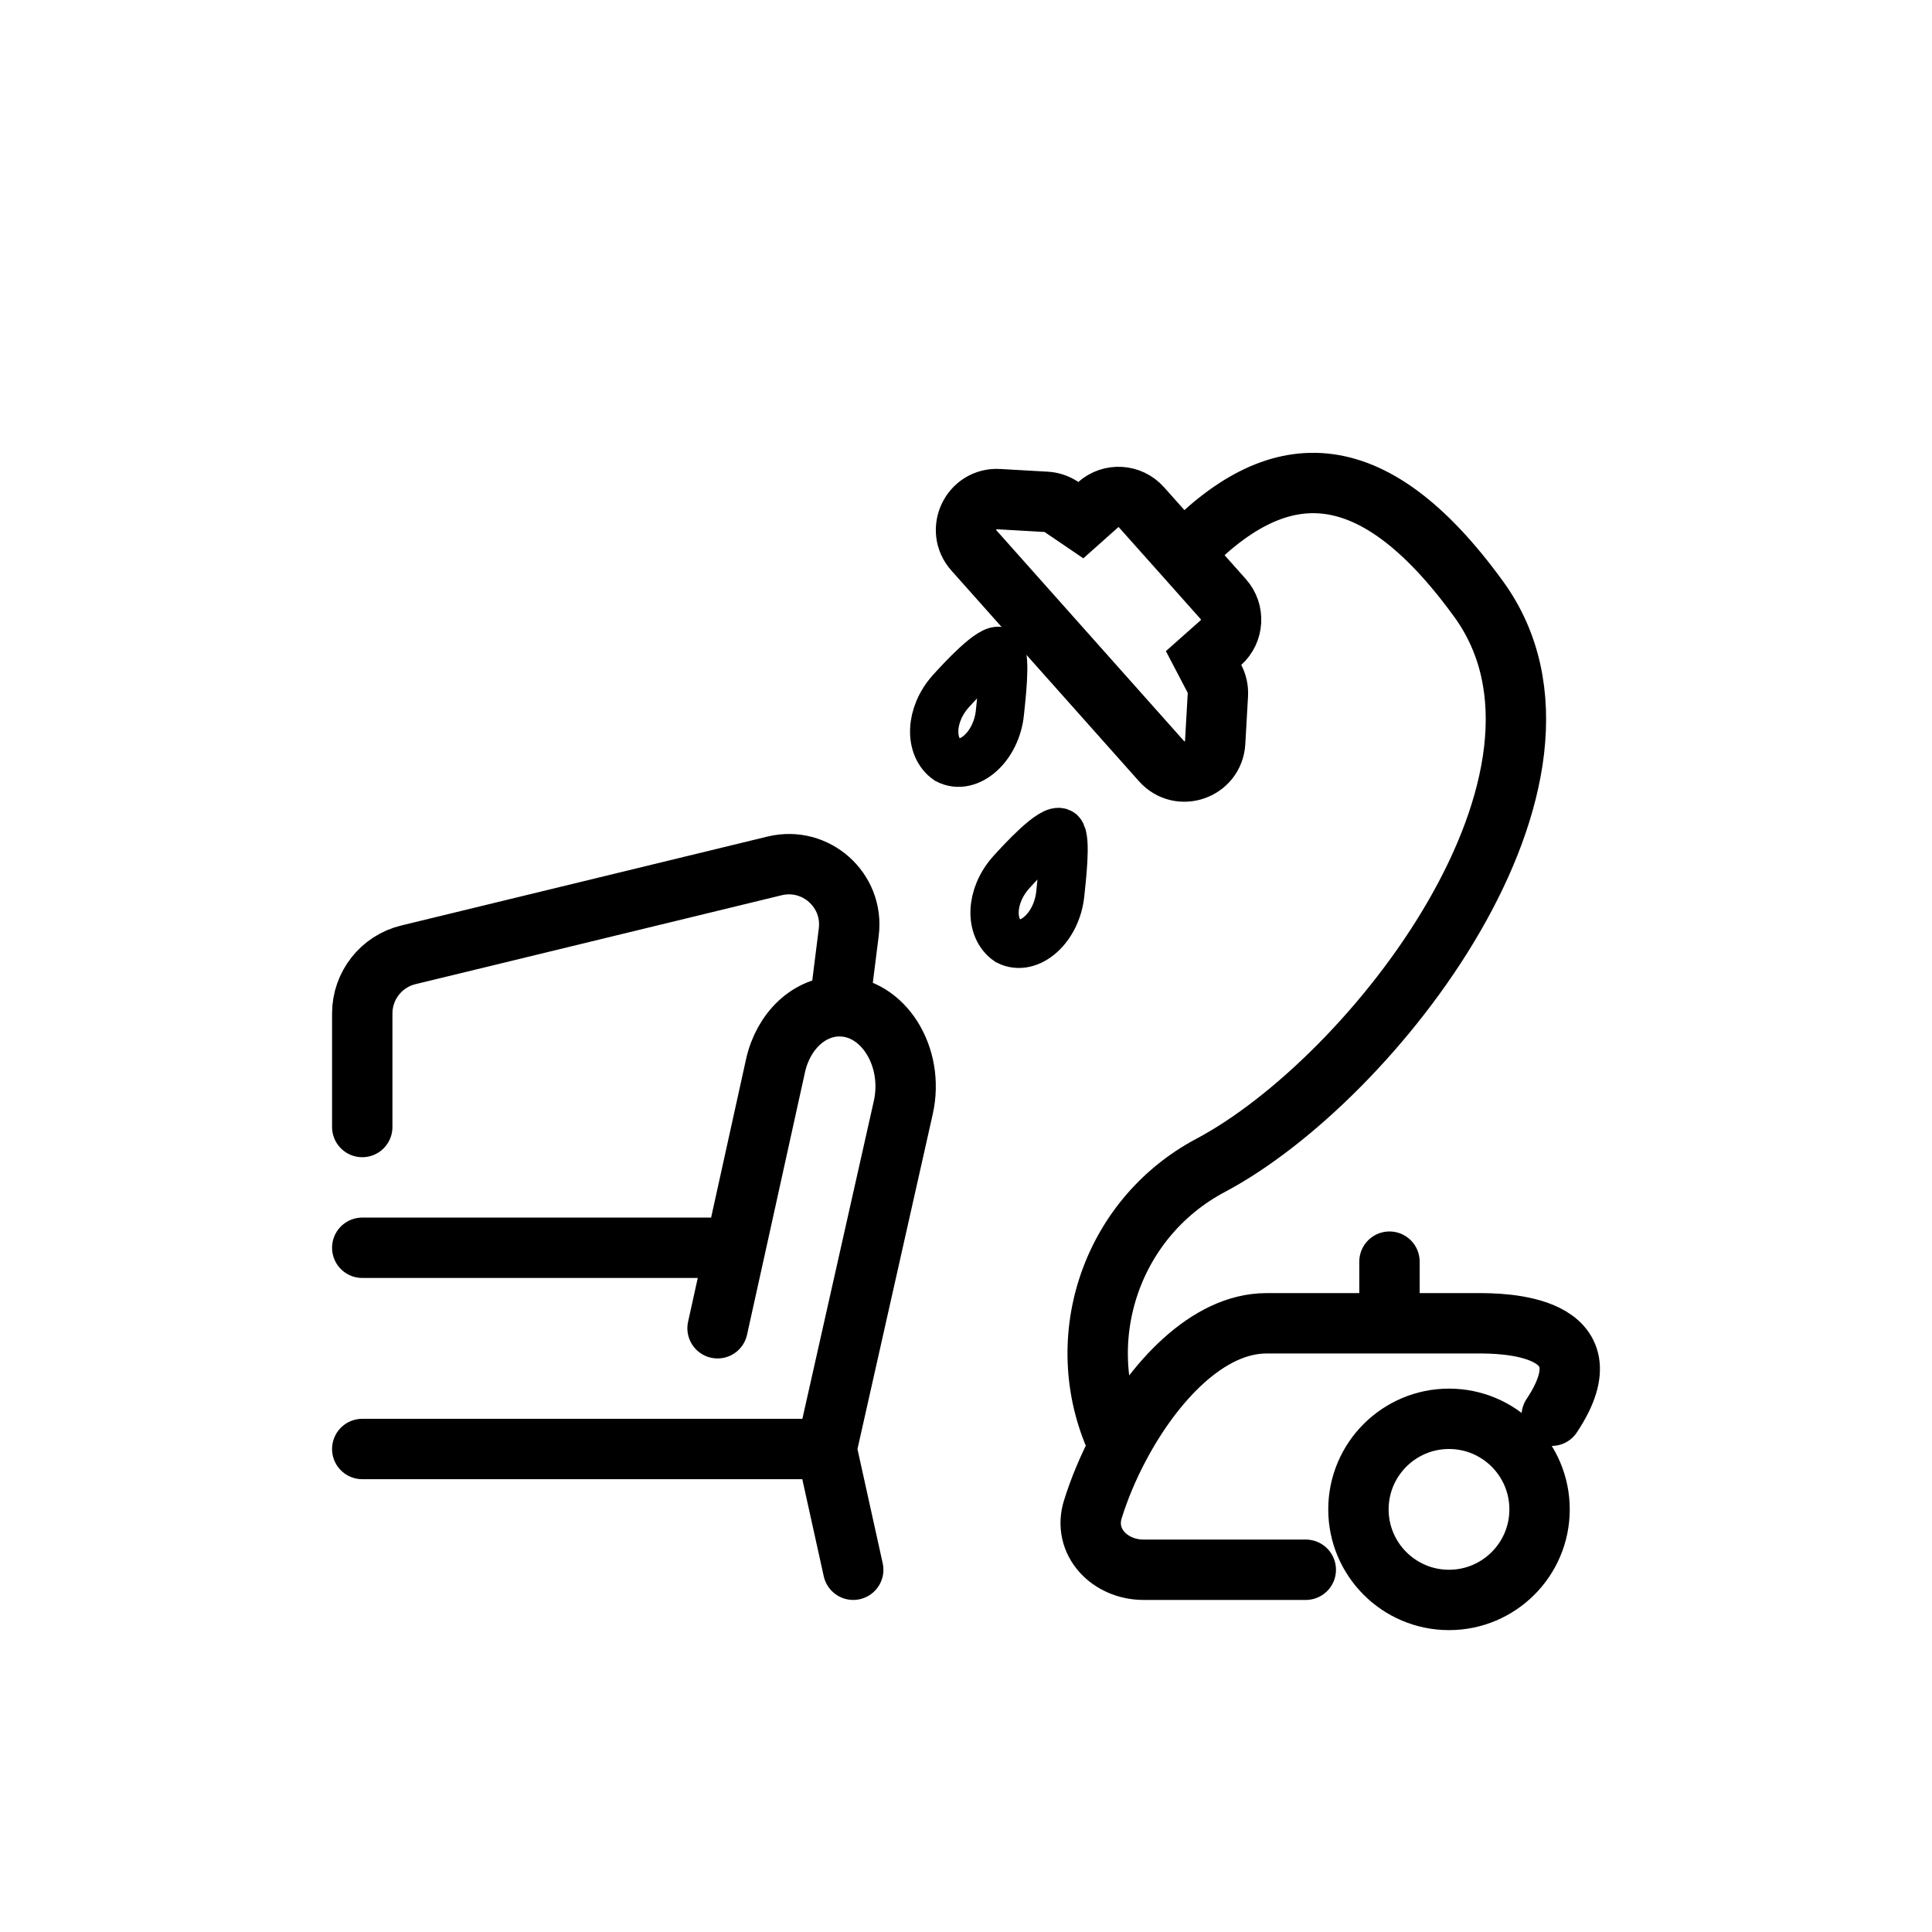
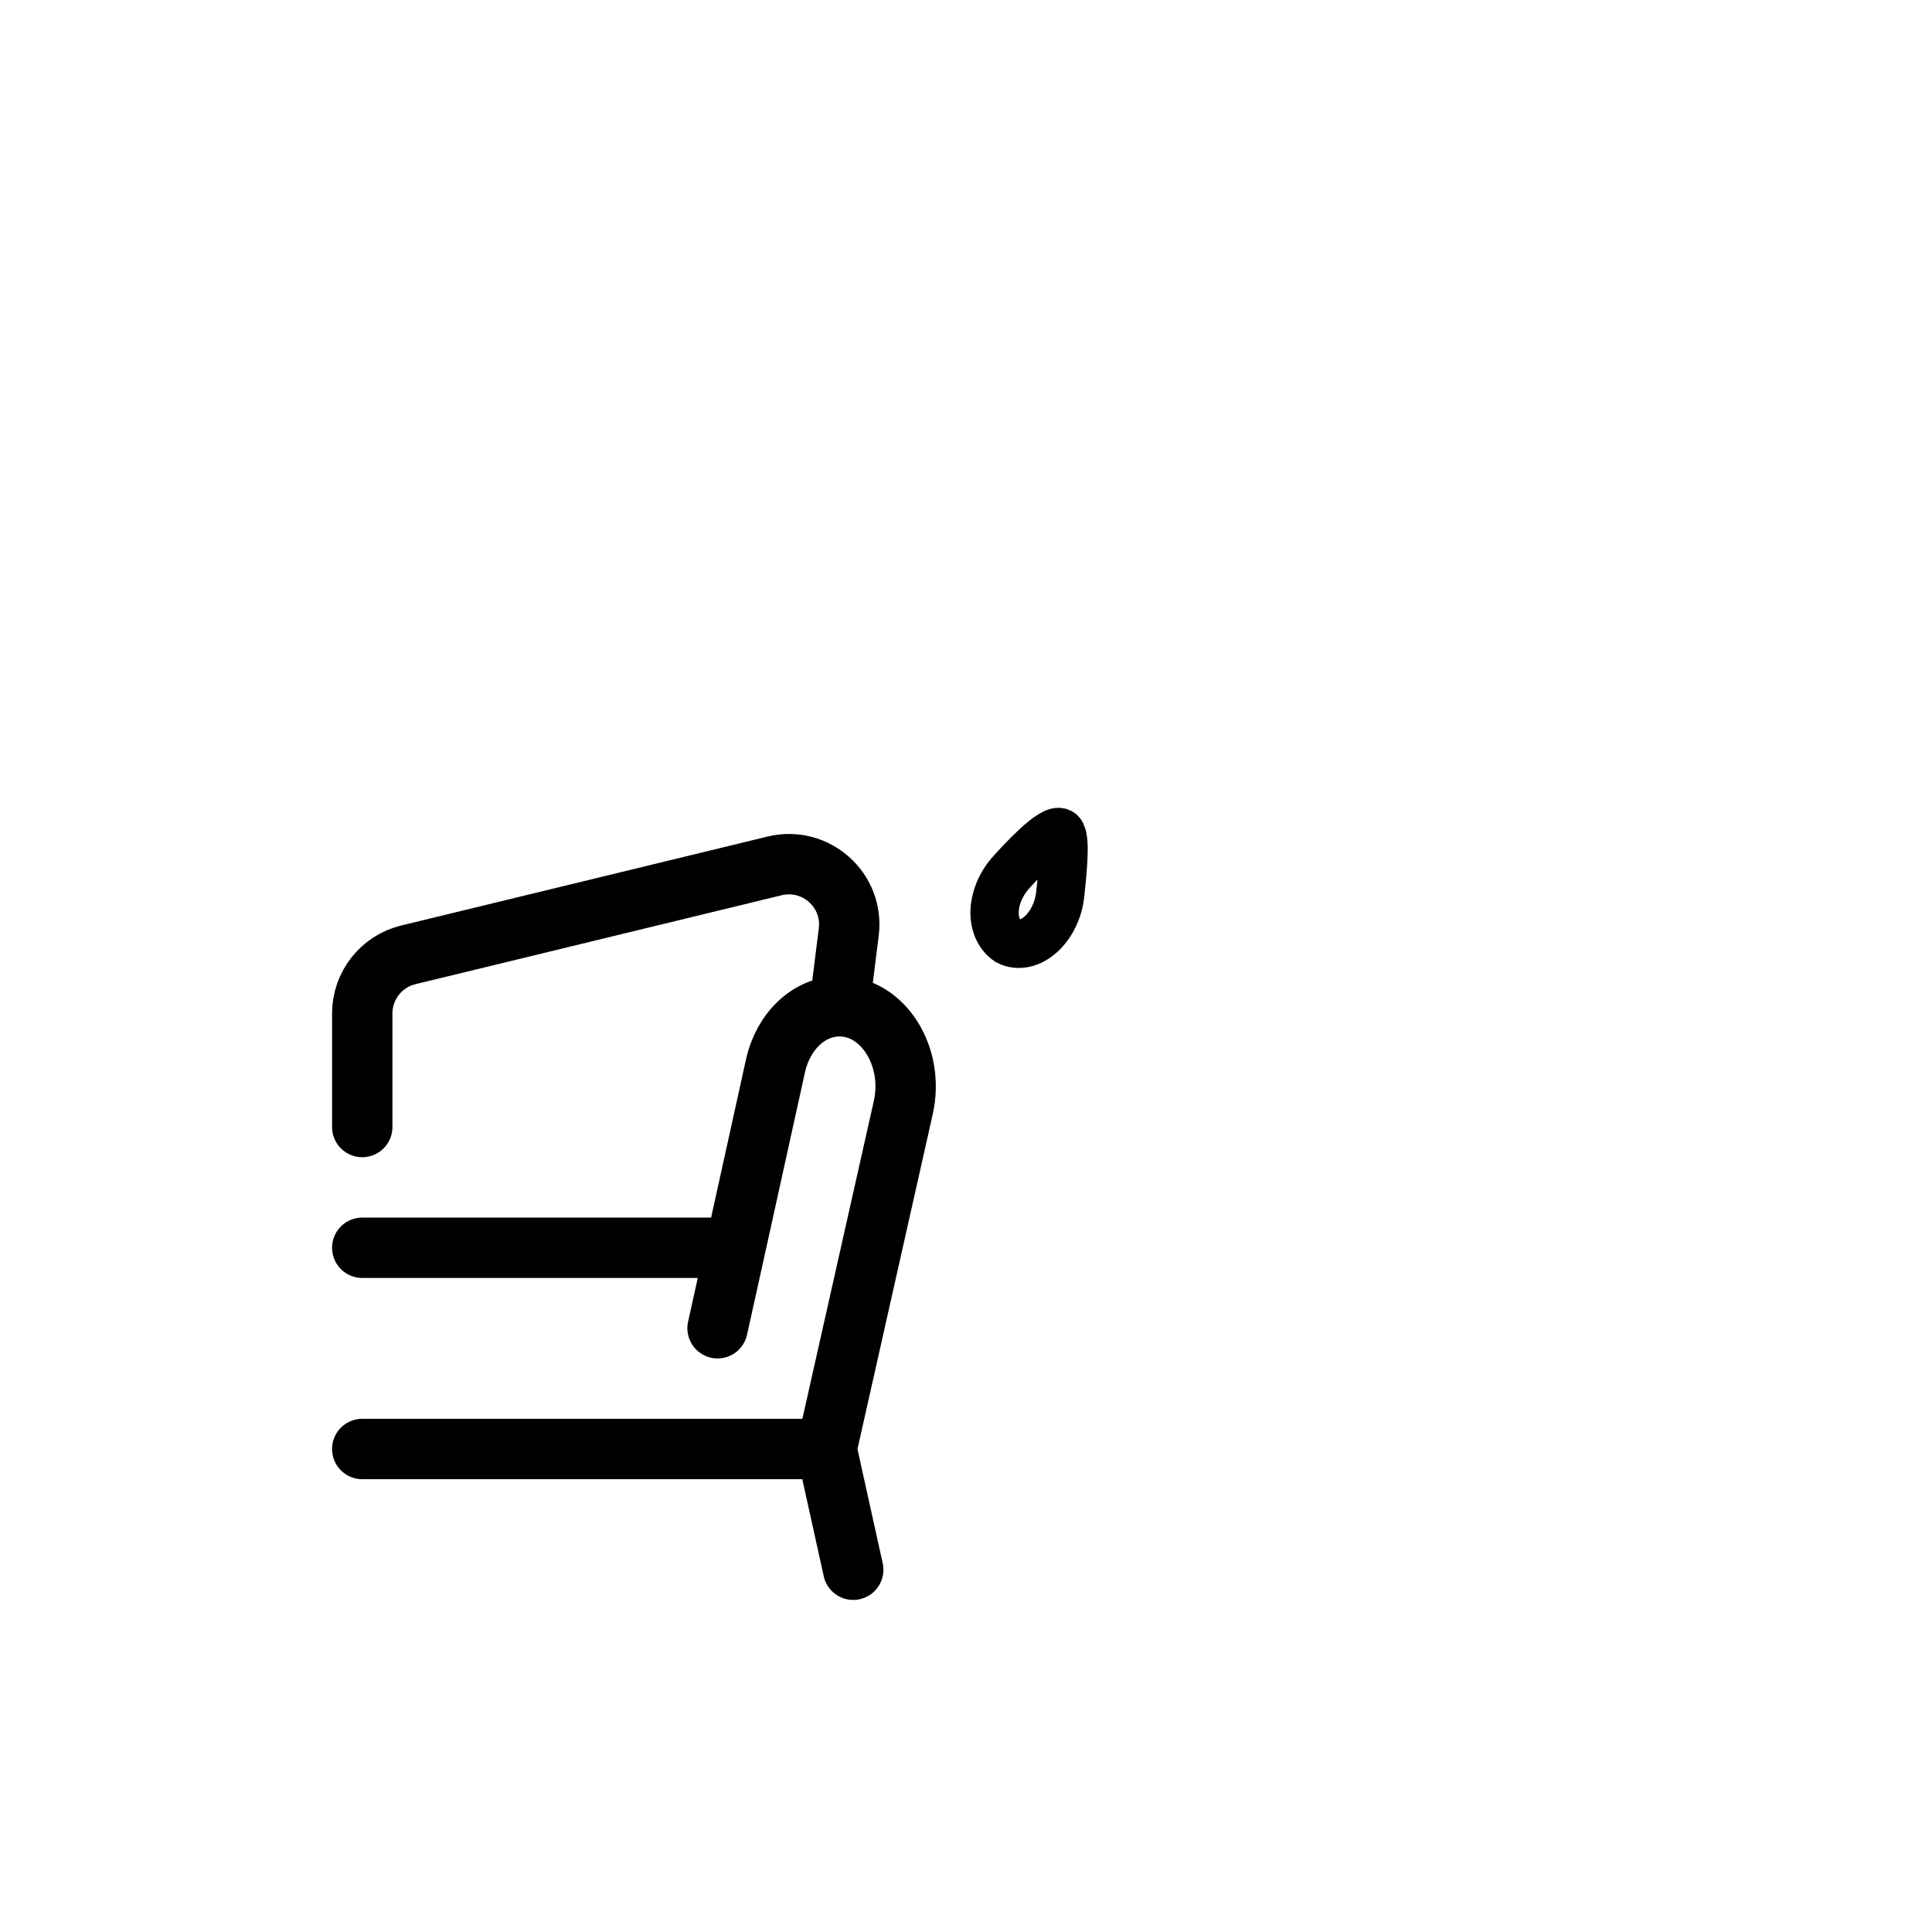
<svg xmlns="http://www.w3.org/2000/svg" width="32" height="32" viewBox="0 0 32 32" fill="none">
  <path d="M12.18 20.667L12.845 17.652C12.974 17.071 13.408 16.667 13.904 16.667M12.18 20.667L11.885 22M12.18 20.667H6M13.69 24L14.961 18.346C15.151 17.5 14.626 16.667 13.904 16.667M13.69 24L14.132 26M13.69 24H6M13.904 16.667L14.058 15.439C14.146 14.744 13.511 14.177 12.83 14.342L6.764 15.815C6.316 15.923 6 16.325 6 16.786V18.667" stroke="black" stroke-linecap="round" />
-   <path d="M24 23.5C24.828 23.5 25.5 24.172 25.5 25C25.5 25.828 24.828 26.5 24 26.5C23.172 26.5 22.5 25.828 22.5 25C22.5 24.172 23.172 23.5 24 23.5Z" stroke="black" />
  <path d="M16.694 15.589C17.049 15.77 17.506 15.366 17.562 14.799C17.582 14.594 17.669 13.89 17.568 13.791C17.436 13.692 16.89 14.293 16.753 14.444C16.394 14.841 16.387 15.376 16.694 15.589Z" stroke="black" stroke-width="0.8" />
-   <path d="M15.694 12.589C16.049 12.77 16.506 12.366 16.562 11.799C16.582 11.594 16.669 10.89 16.568 10.791C16.436 10.692 15.89 11.293 15.753 11.444C15.394 11.841 15.387 12.376 15.694 12.589Z" stroke="black" stroke-width="0.8" />
-   <path d="M19.592 9.171L18.906 8.402C18.719 8.192 18.397 8.173 18.187 8.361L17.902 8.615L17.584 8.399C17.508 8.348 17.42 8.317 17.328 8.312L16.539 8.267C16.087 8.241 15.829 8.776 16.13 9.116L19.239 12.608C19.541 12.947 20.101 12.751 20.127 12.297L20.172 11.507C20.177 11.414 20.157 11.323 20.114 11.241L19.935 10.899L20.221 10.645C20.43 10.457 20.449 10.135 20.262 9.924L19.592 9.171ZM19.592 9.171C21.125 7.552 22.691 7.442 24.492 9.924C26.625 12.864 22.752 17.87 20.05 19.303C18.376 20.192 17.706 22.252 18.538 23.959M21.628 26L18.941 26C18.379 26 17.933 25.537 18.101 24.999C18.206 24.661 18.354 24.305 18.538 23.959M18.538 23.959C19.105 22.888 20.005 21.918 20.977 21.918L23.014 21.918M25.701 23.449C26.719 21.918 24.84 21.918 24.492 21.918H23.014M23.014 21.918L23.014 20.897" stroke="black" stroke-linecap="round" />
</svg>